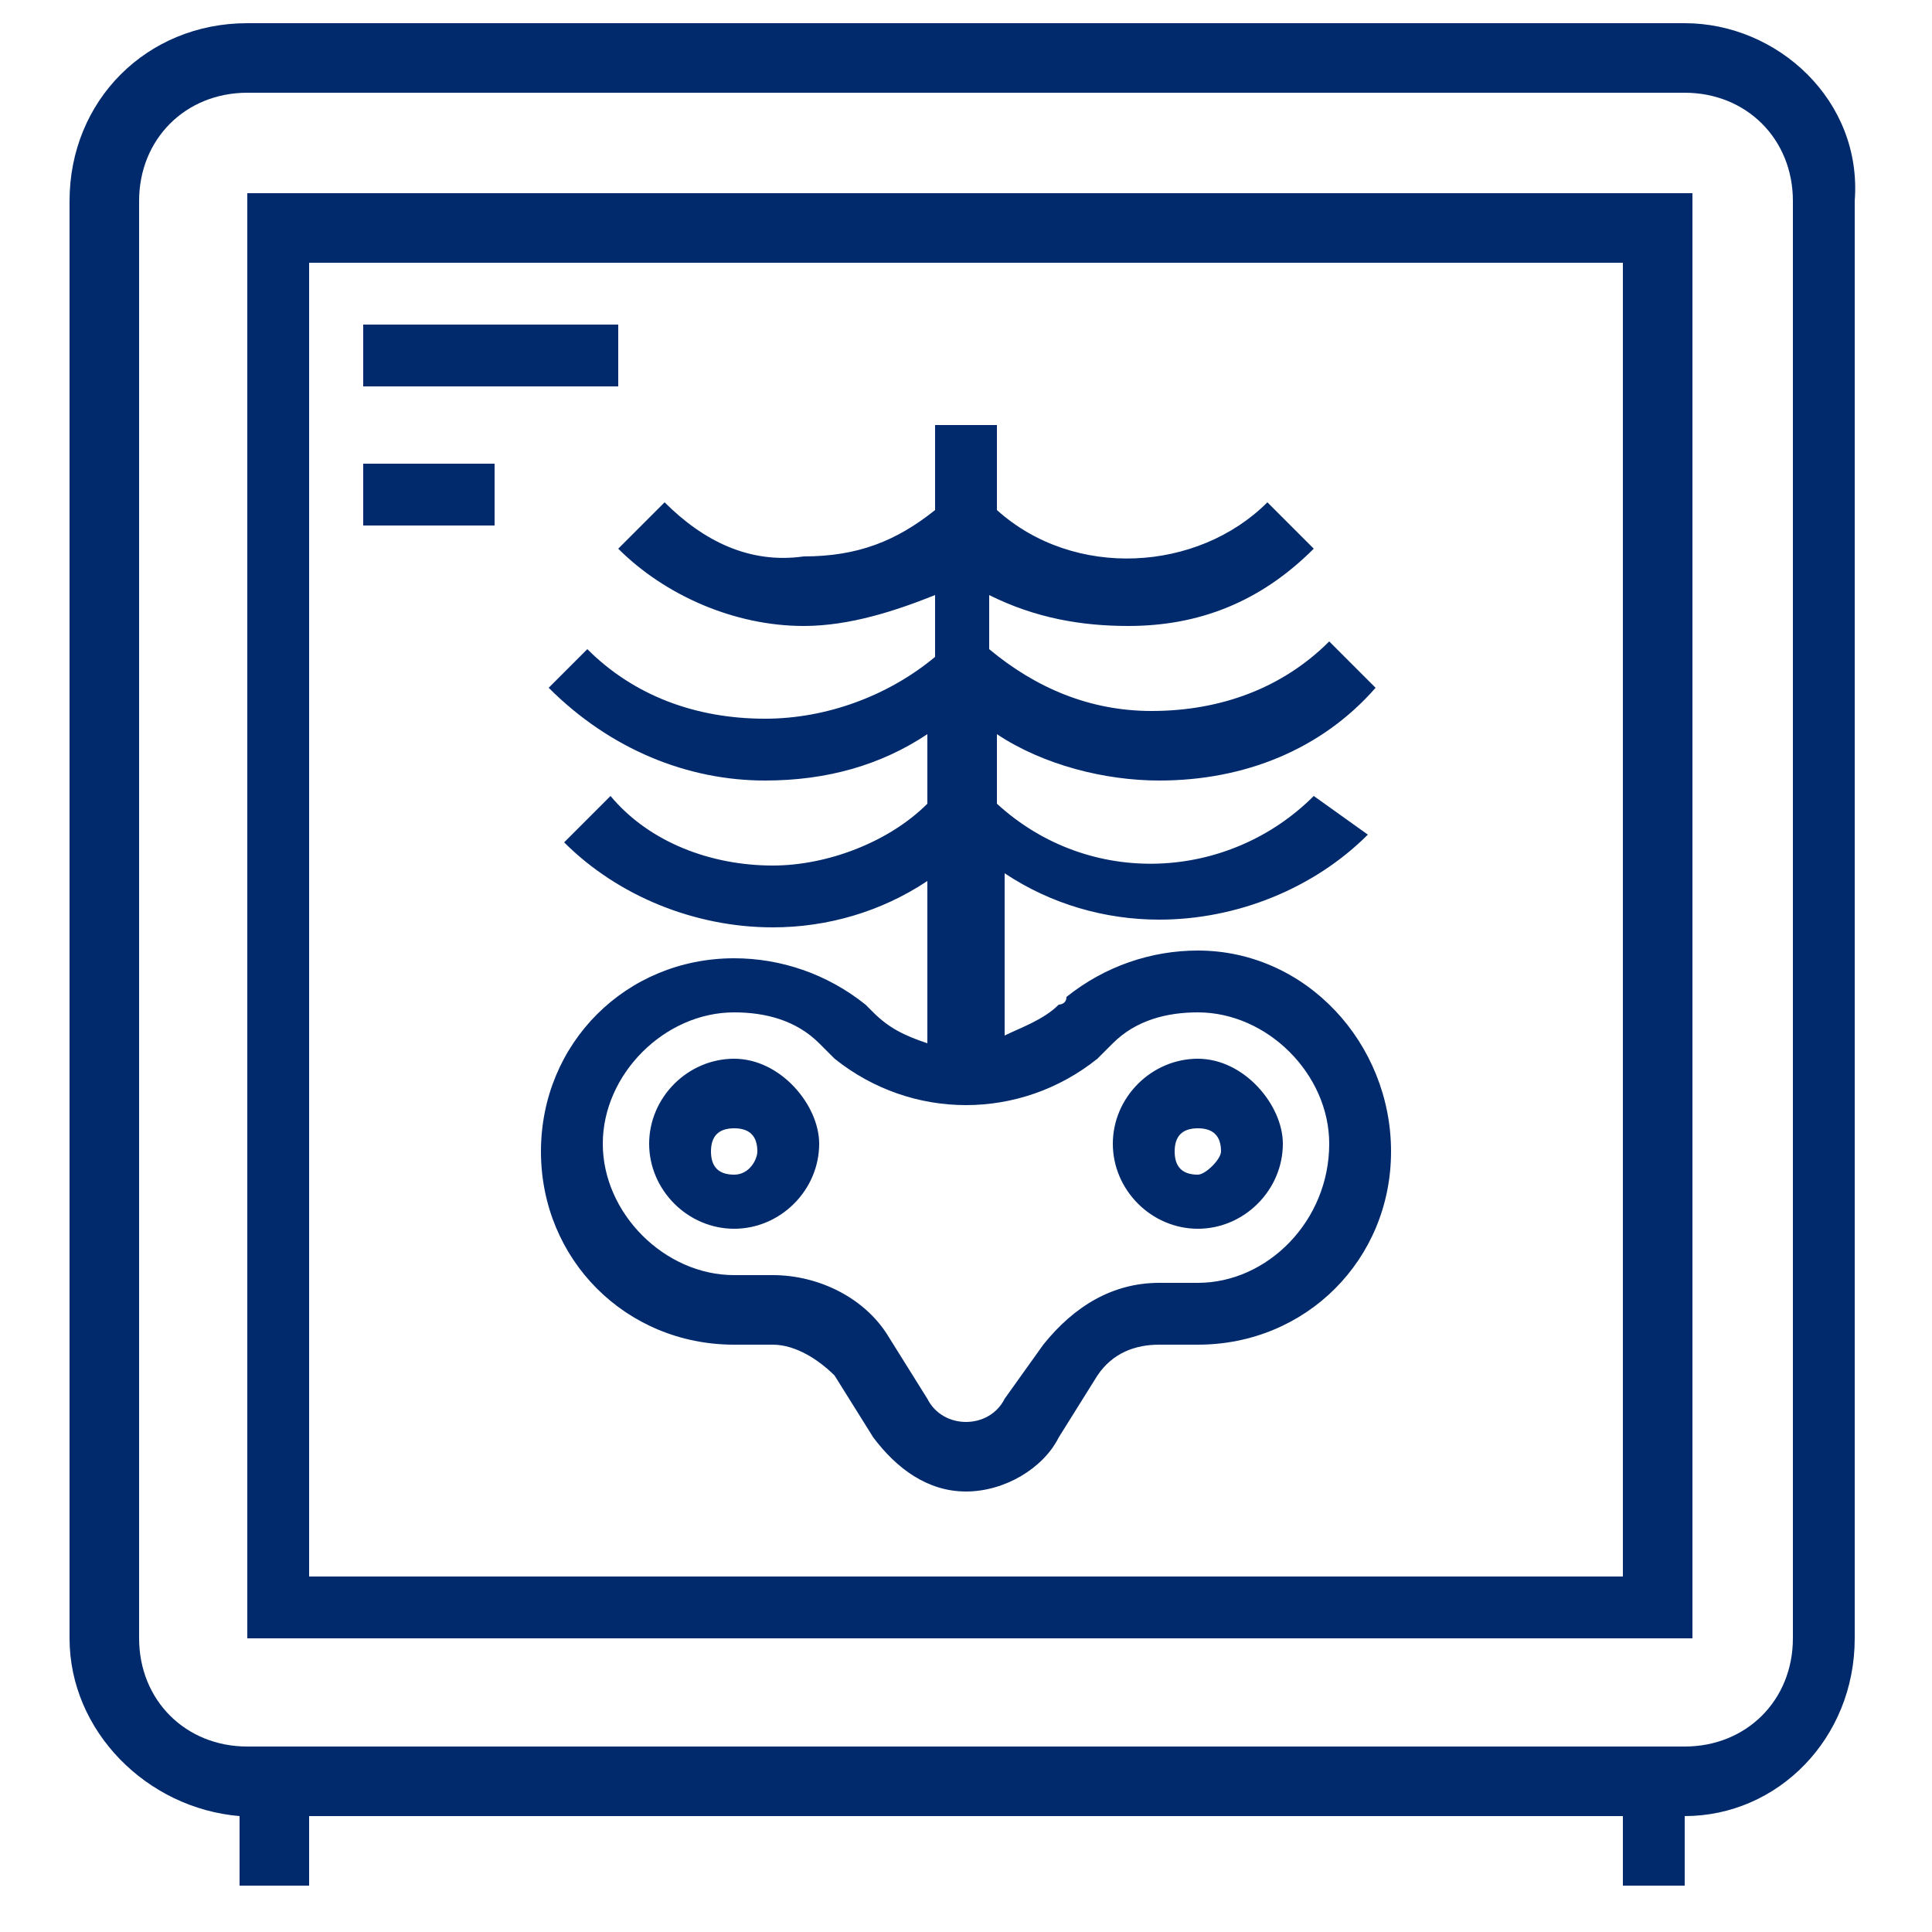
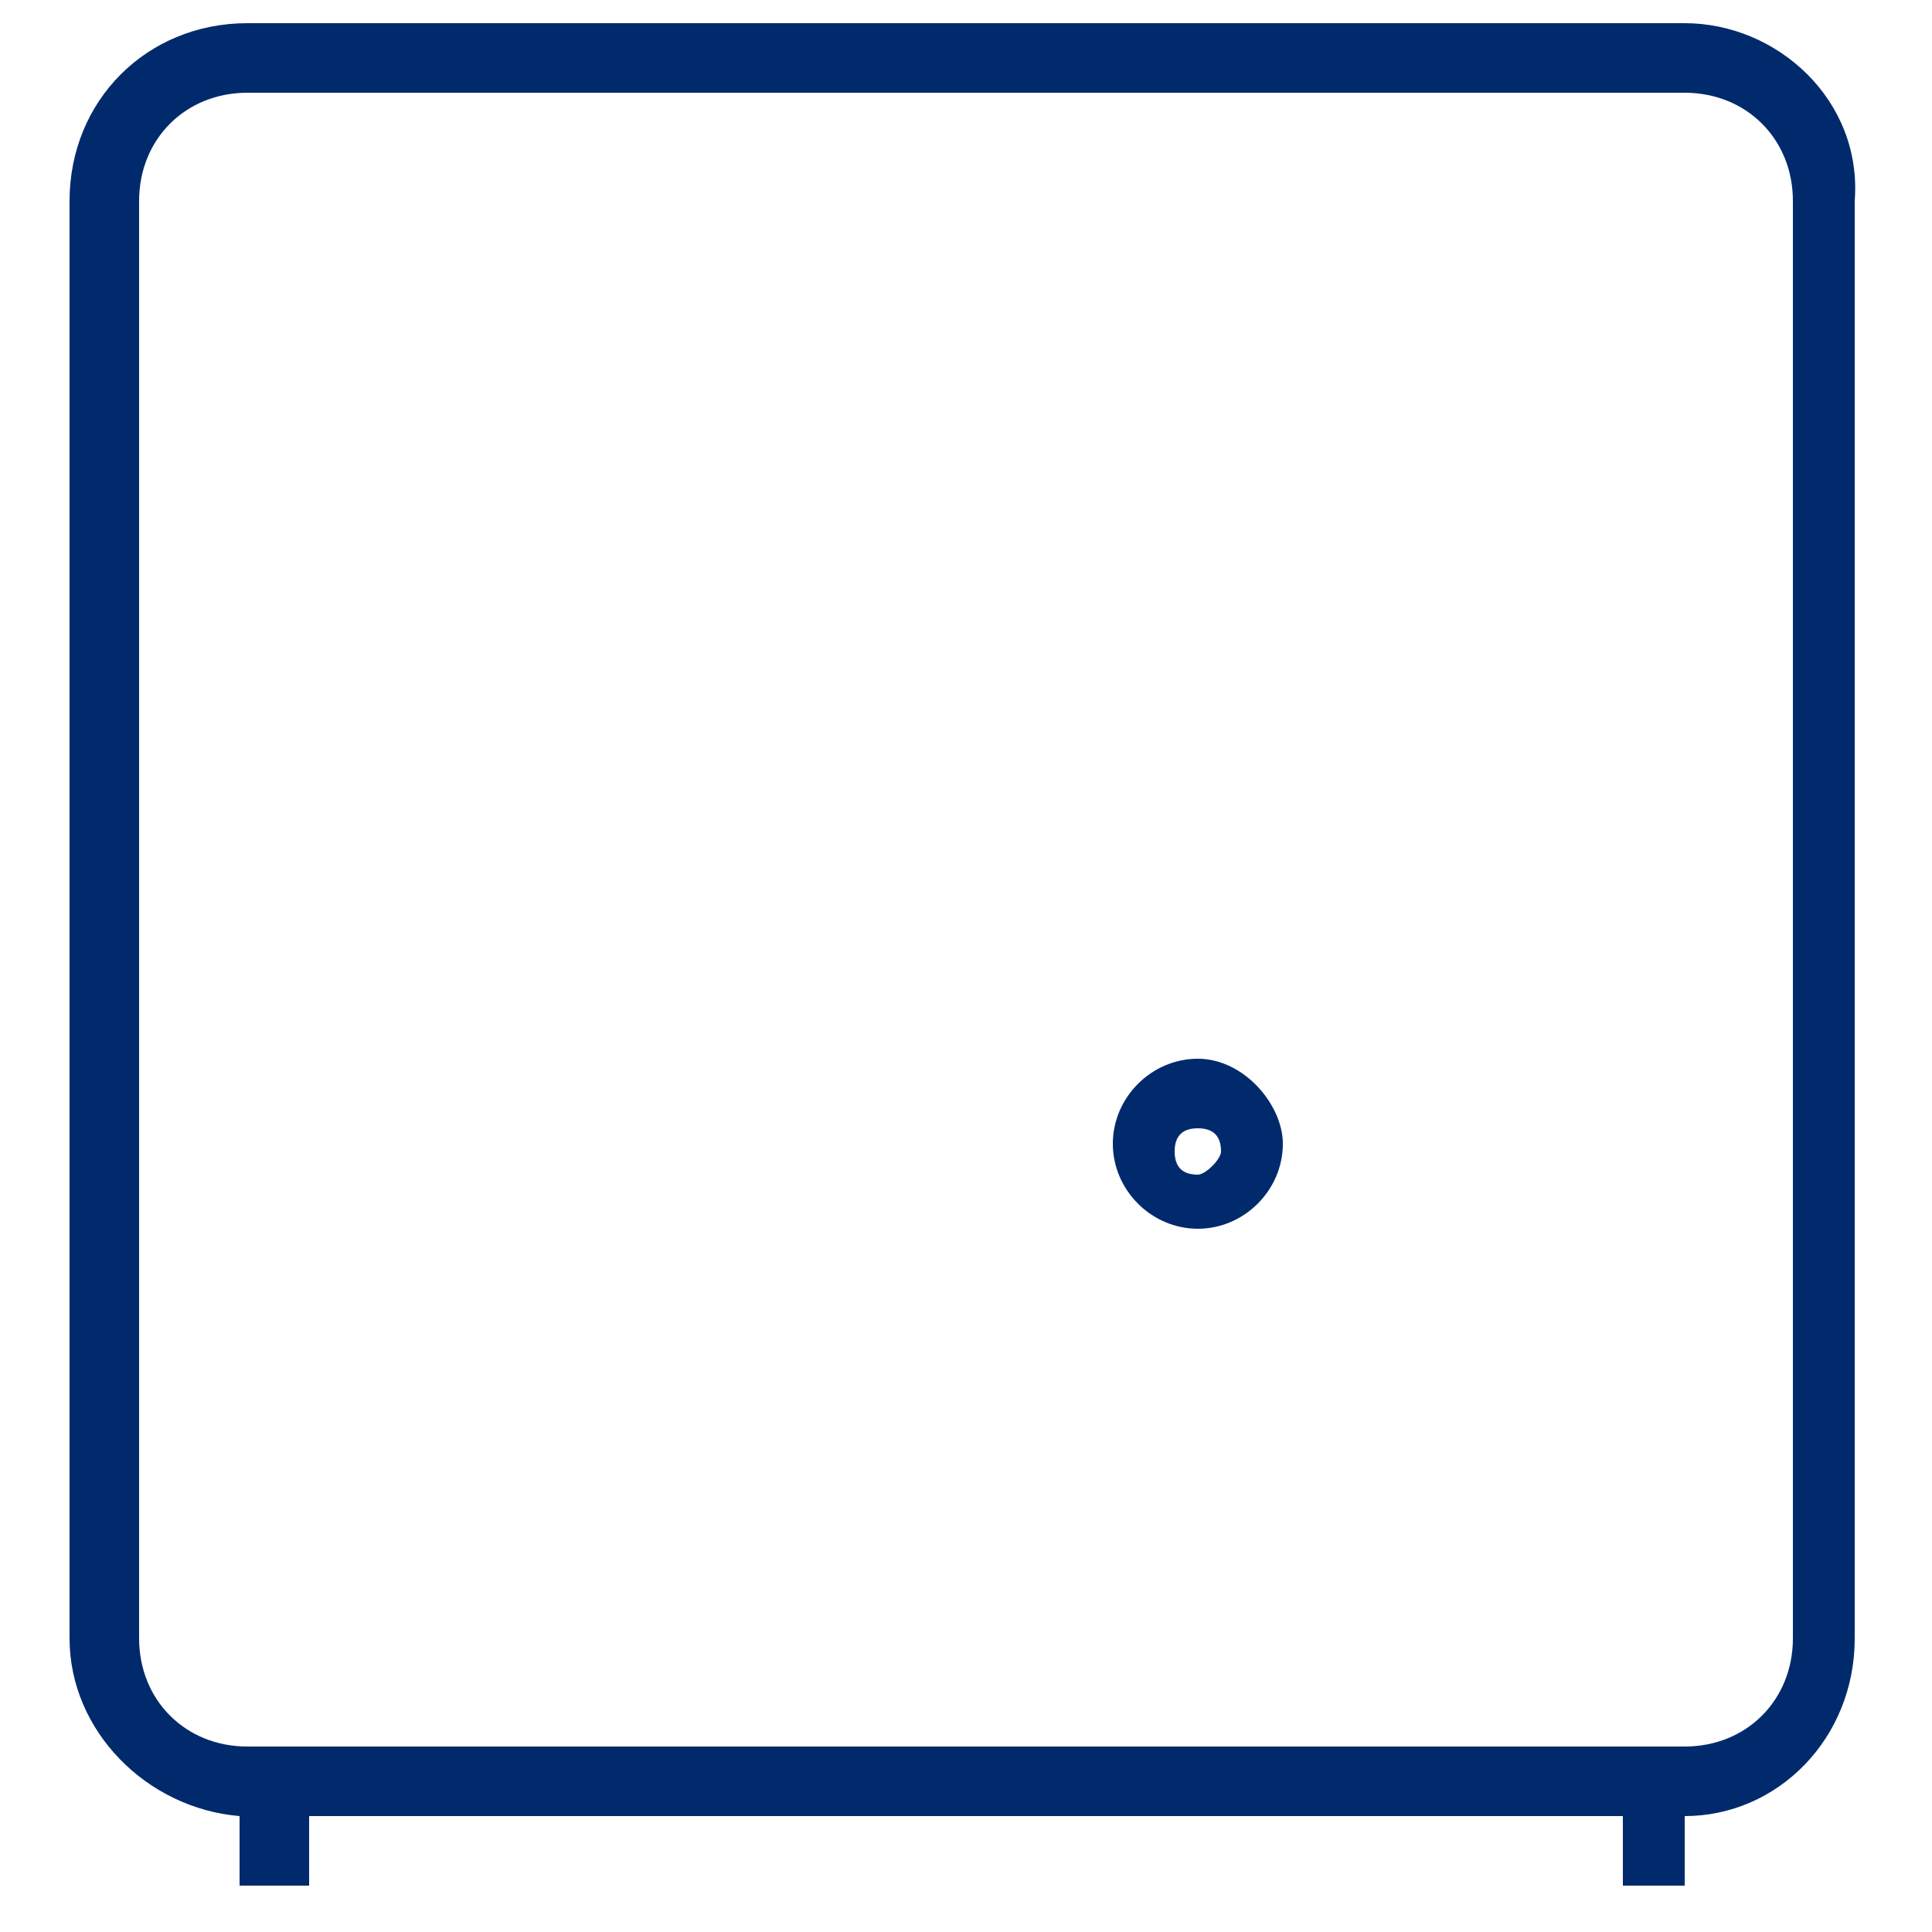
<svg xmlns="http://www.w3.org/2000/svg" version="1.1" id="Capa_1" x="0px" y="0px" viewBox="0 0 25 25" style="enable-background:new 0 0 25 25;" xml:space="preserve">
  <style type="text/css">
	.st0{fill:#002A6C;}
</style>
  <g>
    <g>
      <path class="st0" d="M21.8,0.3H3.2c-1.3,0-2.3,1-2.3,2.3v18.6c0,1.2,1,2.2,2.2,2.3v0.9H4v-0.9h17v0.9h0.8v-0.9    c1.2,0,2.2-1,2.2-2.3V2.6C24.1,1.3,23,0.3,21.8,0.3z M23.2,21.2c0,0.8-0.6,1.4-1.4,1.4H3.2c-0.8,0-1.4-0.6-1.4-1.4V2.6    c0-0.8,0.6-1.4,1.4-1.4v0h18.6c0.8,0,1.4,0.6,1.4,1.4V21.2L23.2,21.2z" />
-       <path class="st0" d="M3.2,21.2h18.7V2.5H3.2V21.2z M4,3.4h17v17H4V3.4z" />
-       <path class="st0" d="M15.5,12.3c-0.6,0-1.2,0.2-1.7,0.6l0,0c0,0.1-0.1,0.1-0.1,0.1c-0.2,0.2-0.5,0.3-0.7,0.4v-2.1    c0.6,0.4,1.3,0.6,2,0.6c1,0,2-0.4,2.7-1.1L17,10.3c-1.1,1.1-2.9,1.2-4.1,0.1V9.5c0.6,0.4,1.4,0.6,2.1,0.6c1.1,0,2.1-0.4,2.8-1.2    l-0.6-0.6c-0.6,0.6-1.4,0.9-2.3,0.9c-0.8,0-1.5-0.3-2.1-0.8V7.7C13.4,8,14,8.1,14.6,8.1c0.9,0,1.7-0.3,2.4-1l-0.6-0.6    c-0.9,0.9-2.5,1-3.5,0.1V5.5h-0.8v1.1c-0.5,0.4-1,0.6-1.7,0.6C9.7,7.3,9.1,7,8.6,6.5L8,7.1c0.6,0.6,1.5,1,2.4,1    c0.6,0,1.2-0.2,1.7-0.4v0.8C11.5,9,10.7,9.3,9.9,9.3c-0.9,0-1.7-0.3-2.3-0.9L7.1,8.9c0.8,0.8,1.8,1.2,2.8,1.2    c0.8,0,1.5-0.2,2.1-0.6v0.9c-0.5,0.5-1.3,0.8-2,0.8c-0.8,0-1.6-0.3-2.1-0.9l-0.6,0.6c0.7,0.7,1.7,1.1,2.7,1.1c0.7,0,1.4-0.2,2-0.6    v2.1c-0.3-0.1-0.5-0.2-0.7-0.4c0,0-0.1-0.1-0.1-0.1l0,0c-0.5-0.4-1.1-0.6-1.7-0.6c-1.4,0-2.5,1.1-2.5,2.5c0,1.4,1.1,2.5,2.5,2.5    c0.1,0,0.2,0,0.3,0c0,0,0.1,0,0.1,0c0,0,0.1,0,0.1,0c0.3,0,0.6,0.2,0.8,0.4l0.5,0.8c0.3,0.4,0.7,0.7,1.2,0.7c0.5,0,1-0.3,1.2-0.7    l0.5-0.8c0.2-0.3,0.5-0.4,0.8-0.4c0,0,0.1,0,0.1,0c0,0,0.1,0,0.1,0c0.1,0,0.2,0,0.3,0c1.4,0,2.5-1.1,2.5-2.5    C18,13.5,16.9,12.3,15.5,12.3z M15.5,16.6c-0.1,0-0.1,0-0.2,0c0,0-0.1,0-0.1,0l0,0c-0.1,0-0.1,0-0.2,0c-0.6,0-1.1,0.3-1.5,0.8    L13,18.1c-0.1,0.2-0.3,0.3-0.5,0.3c-0.2,0-0.4-0.1-0.5-0.3l-0.5-0.8l0,0c-0.3-0.5-0.9-0.8-1.5-0.8c-0.1,0-0.1,0-0.2,0l0,0    c0,0-0.1,0-0.1,0c-0.1,0-0.1,0-0.2,0c-0.9,0-1.7-0.8-1.7-1.7c0-0.9,0.8-1.7,1.7-1.7c0.4,0,0.8,0.1,1.1,0.4    c0.1,0.1,0.1,0.1,0.2,0.2c0.5,0.4,1.1,0.6,1.7,0.6c0.6,0,1.2-0.2,1.7-0.6c0.1-0.1,0.1-0.1,0.2-0.2c0.3-0.3,0.7-0.4,1.1-0.4    c0.9,0,1.7,0.8,1.7,1.7C17.2,15.8,16.4,16.6,15.5,16.6z" />
-       <path class="st0" d="M9.5,13.7c-0.6,0-1.1,0.5-1.1,1.1c0,0.6,0.5,1.1,1.1,1.1c0.6,0,1.1-0.5,1.1-1.1C10.6,14.3,10.1,13.7,9.5,13.7    z M9.5,15.2c-0.2,0-0.3-0.1-0.3-0.3c0-0.2,0.1-0.3,0.3-0.3c0.2,0,0.3,0.1,0.3,0.3C9.8,15,9.7,15.2,9.5,15.2z" />
      <path class="st0" d="M15.5,13.7c-0.6,0-1.1,0.5-1.1,1.1c0,0.6,0.5,1.1,1.1,1.1c0.6,0,1.1-0.5,1.1-1.1    C16.6,14.3,16.1,13.7,15.5,13.7z M15.5,15.2c-0.2,0-0.3-0.1-0.3-0.3c0-0.2,0.1-0.3,0.3-0.3c0.2,0,0.3,0.1,0.3,0.3    C15.8,15,15.6,15.2,15.5,15.2z" />
-       <path class="st0" d="M6.4,6H4.7v0.8h1.7V6z" />
-       <path class="st0" d="M8,4.2H4.7V5H8V4.2z" />
    </g>
  </g>
</svg>